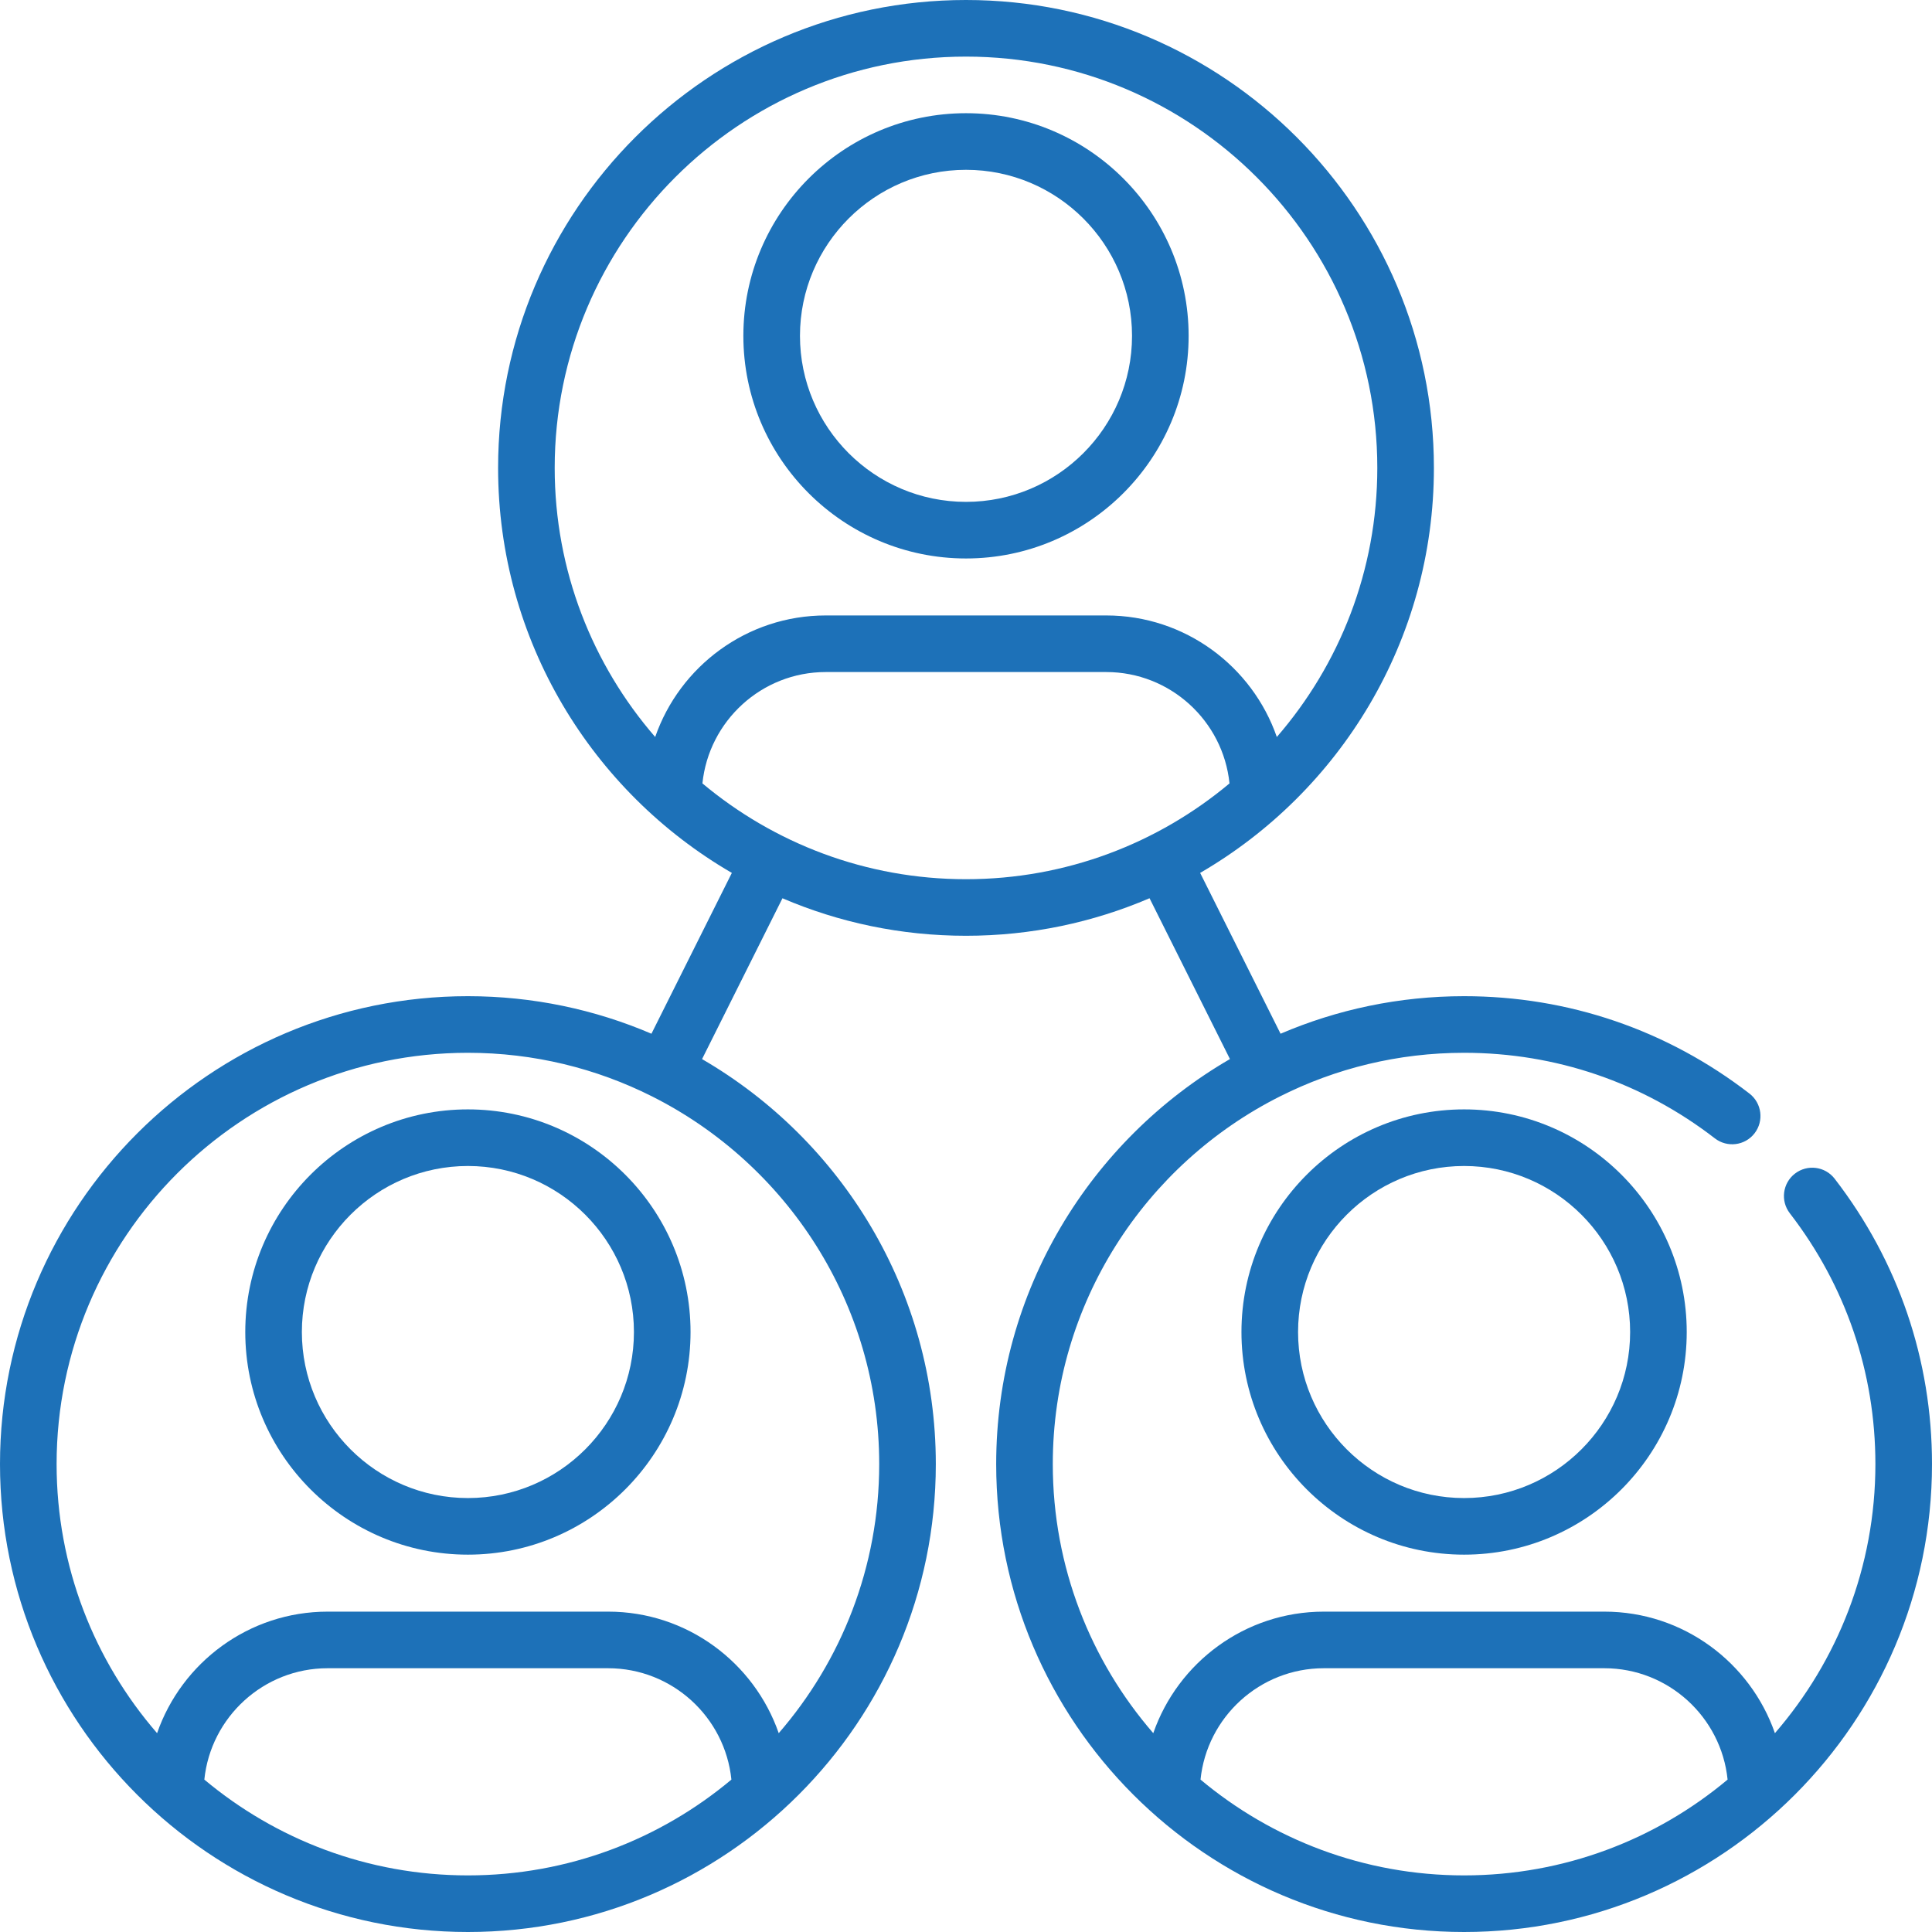
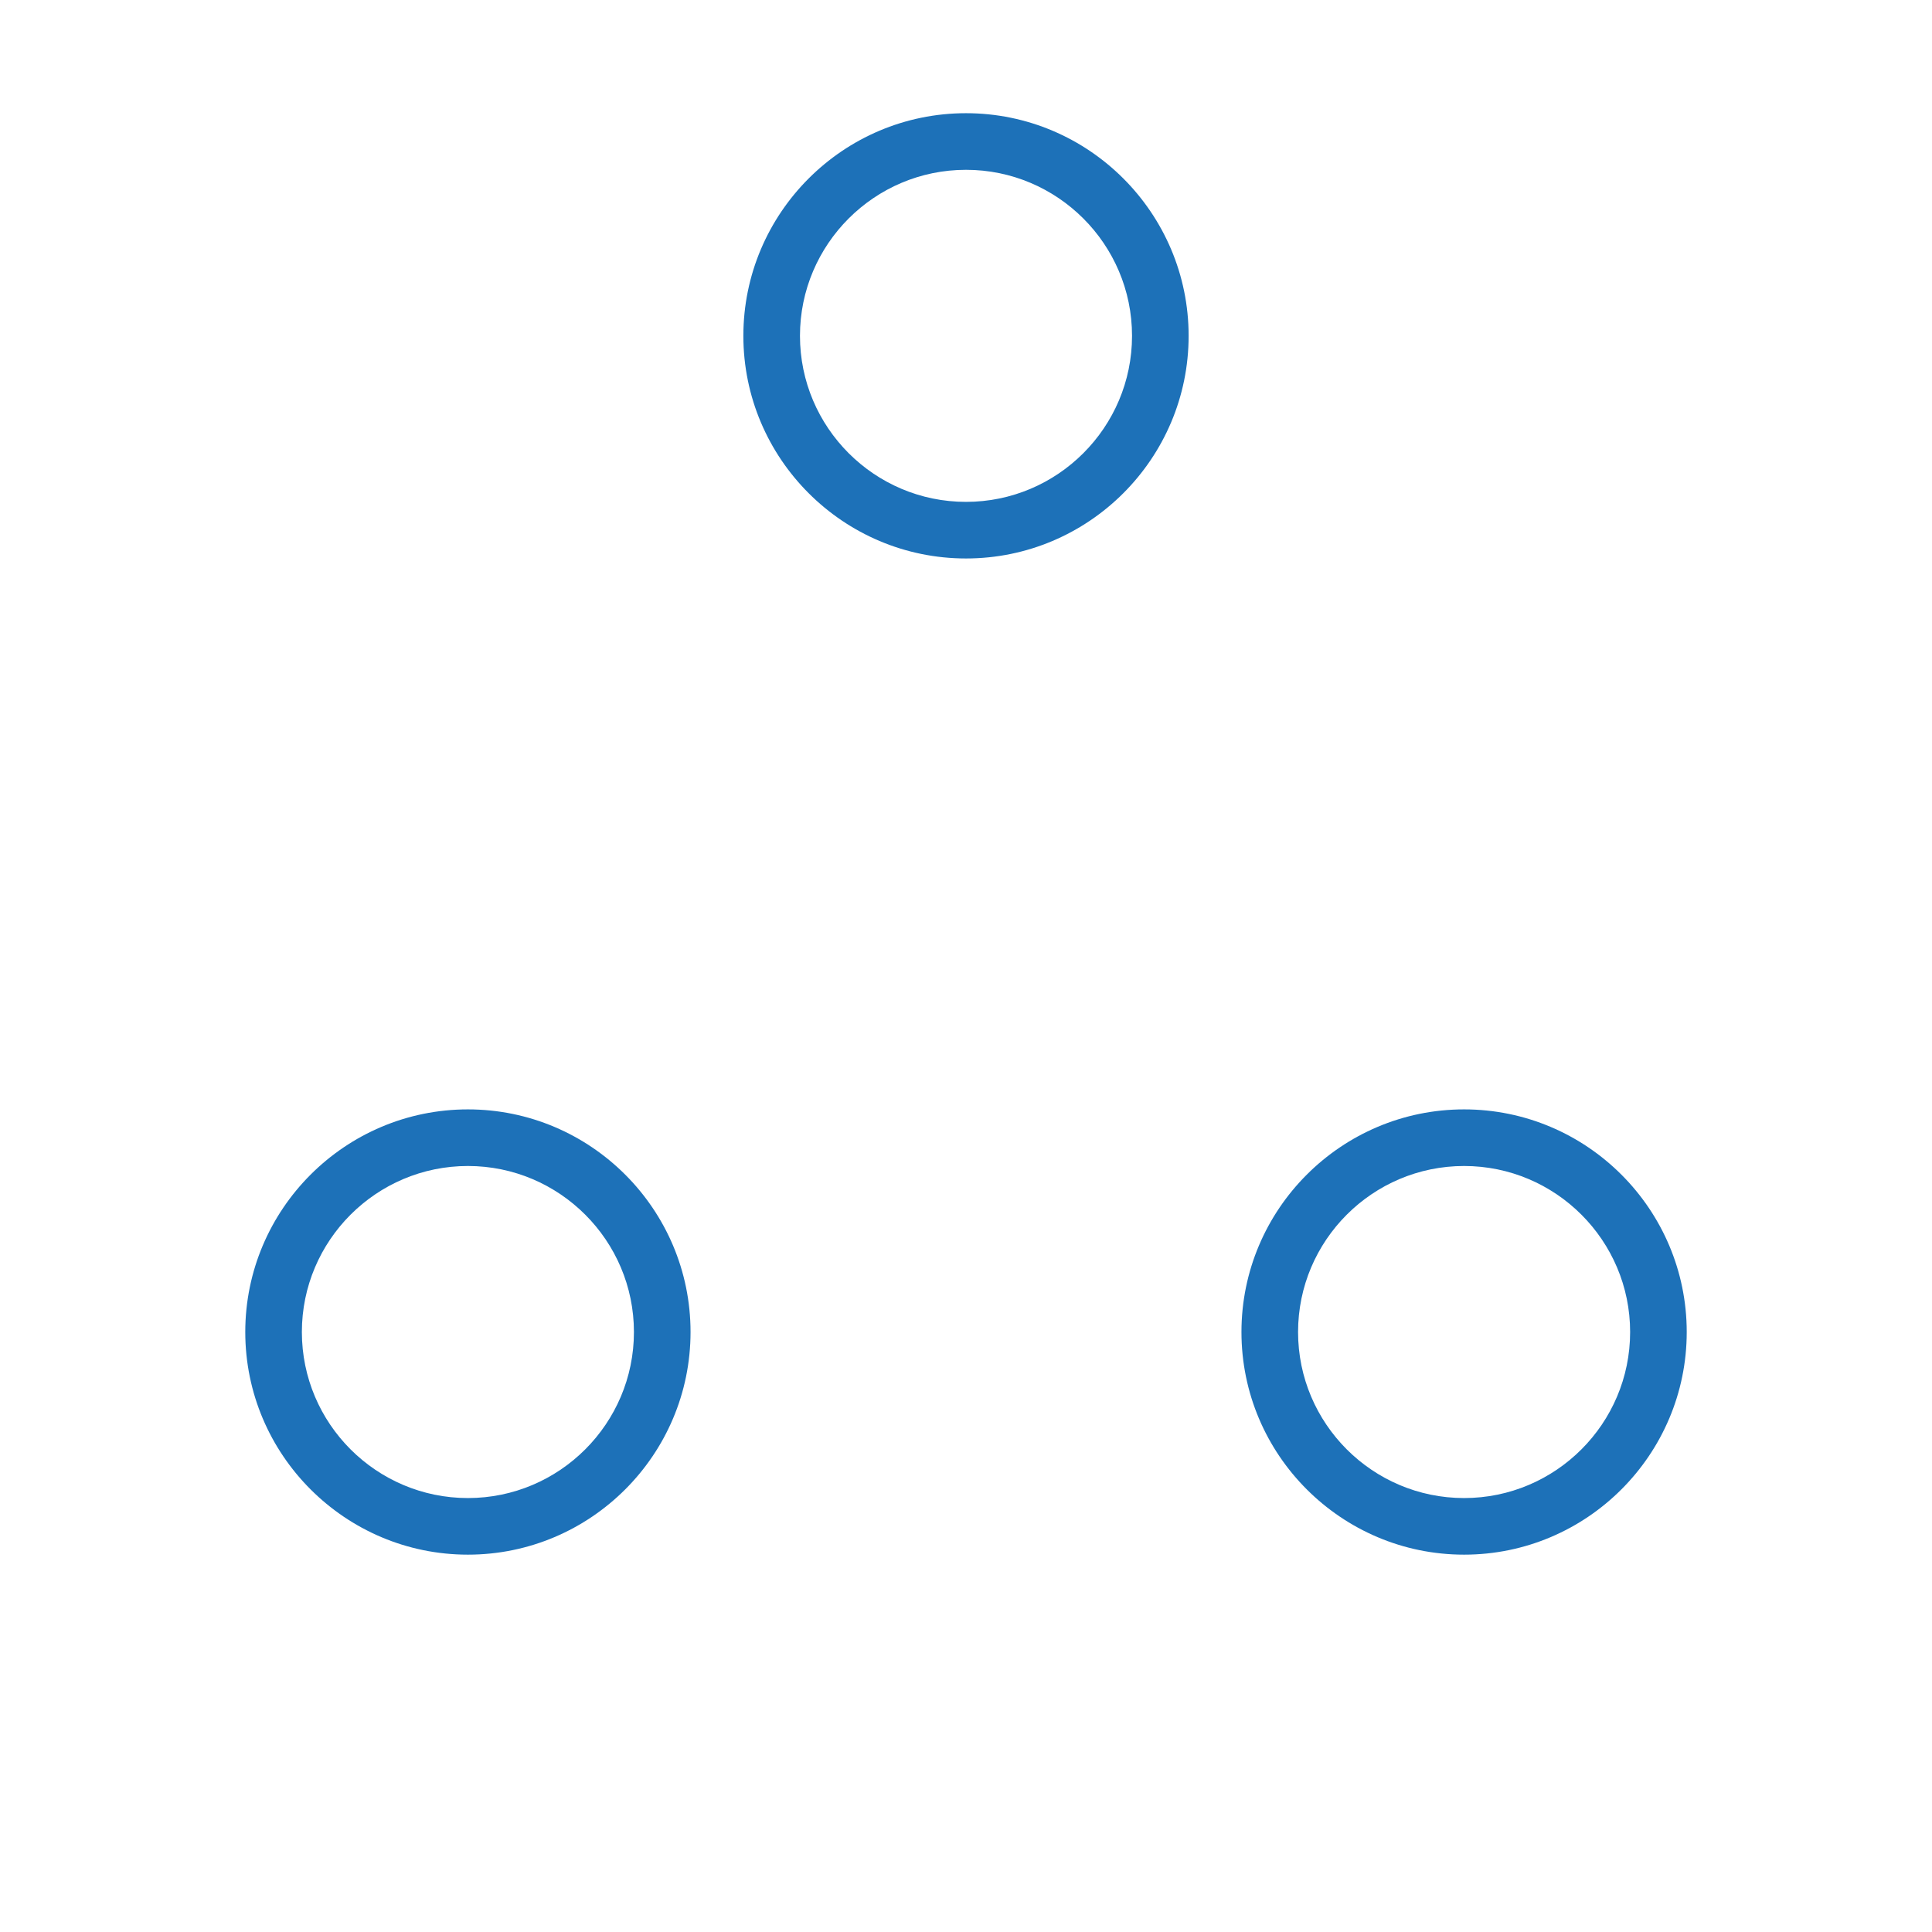
<svg xmlns="http://www.w3.org/2000/svg" width="194" height="194" viewBox="0 0 194 194" fill="none">
  <path d="M97 11.367C84.674 11.367 74.644 21.397 74.644 33.723C74.644 46.048 84.674 56.078 97 56.078C109.326 56.078 119.355 46.048 119.355 33.723C119.355 21.397 109.326 11.367 97 11.367ZM97 50.395C87.808 50.395 80.328 42.915 80.328 33.723C80.328 24.53 87.808 17.051 97 17.051C106.192 17.051 113.672 24.53 113.672 33.723C113.672 42.915 106.192 50.395 97 50.395Z" fill="#1D71B8" />
  <path d="M46.984 111.398C34.659 111.398 24.629 121.428 24.629 133.754C24.629 146.08 34.659 156.109 46.984 156.109C59.31 156.109 69.34 146.08 69.34 133.754C69.34 121.428 59.31 111.398 46.984 111.398ZM46.984 150.426C37.792 150.426 30.312 142.946 30.312 133.754C30.312 124.562 37.792 117.082 46.984 117.082C56.177 117.082 63.656 124.562 63.656 133.754C63.656 142.946 56.177 150.426 46.984 150.426Z" fill="#1D71B8" />
-   <path d="M147.016 111.398C134.69 111.398 124.66 121.428 124.66 133.754C124.66 146.08 134.69 156.109 147.016 156.109C159.341 156.109 169.371 146.08 169.371 133.754C169.371 121.428 159.341 111.398 147.016 111.398ZM147.016 150.426C137.823 150.426 130.344 142.946 130.344 133.754C130.344 124.562 137.823 117.082 147.016 117.082C156.208 117.082 163.688 124.562 163.688 133.754C163.688 142.946 156.208 150.426 147.016 150.426Z" fill="#1D71B8" />
-   <path d="M184.224 118.359C183.266 117.116 181.481 116.889 180.238 117.847C178.995 118.806 178.764 120.591 179.727 121.834C185.346 129.116 188.316 137.823 188.316 147.016C188.316 157.337 184.508 166.787 178.226 174.035C175.763 166.942 169.015 161.831 161.1 161.831H132.932C125.016 161.831 118.268 166.942 115.805 174.035C109.523 166.787 105.715 157.337 105.715 147.016C105.715 130.878 115.021 116.874 128.548 110.084C134.11 107.287 140.381 105.715 147.016 105.715C156.208 105.715 164.915 108.685 172.198 114.308C173.441 115.267 175.225 115.04 176.184 113.797C177.142 112.554 176.911 110.769 175.672 109.811C167.386 103.411 157.477 100.031 147.016 100.031C140.476 100.031 134.246 101.376 128.586 103.801L120.511 87.652C134.534 79.513 143.984 64.331 143.984 46.984C143.984 21.079 122.906 0 97 0C71.094 0 50.016 21.079 50.016 46.984C50.016 64.331 59.465 79.513 73.489 87.652L65.414 103.801C59.754 101.376 53.524 100.031 46.984 100.031C21.079 100.031 0 121.11 0 147.016C0 172.921 21.079 194 46.984 194C72.89 194 93.969 172.921 93.969 147.016C93.969 129.669 84.519 114.487 70.496 106.348L78.57 90.199C84.231 92.624 90.46 93.965 97 93.965C103.54 93.965 109.769 92.62 115.43 90.195L123.504 106.344C109.481 114.487 100.031 129.669 100.031 147.016C100.031 172.921 121.11 194 147.016 194C172.921 194 194 172.921 194 147.016C194 136.554 190.62 126.646 184.224 118.359ZM46.984 188.316C36.924 188.316 27.691 184.698 20.518 178.696C21.158 172.425 26.47 167.514 32.897 167.514H61.065C67.495 167.514 72.807 172.425 73.443 178.696C66.278 184.698 57.044 188.316 46.984 188.316ZM88.285 147.016C88.285 157.337 84.477 166.787 78.195 174.035C75.732 166.942 68.984 161.831 61.068 161.831H32.9C24.985 161.831 18.237 166.942 15.774 174.035C9.492 166.787 5.684 157.337 5.684 147.016C5.684 124.243 24.212 105.715 46.984 105.715C53.619 105.715 59.89 107.287 65.448 110.08C78.979 116.874 88.285 130.878 88.285 147.016ZM65.79 74.004C59.507 66.756 55.699 57.306 55.699 46.984C55.699 24.212 74.228 5.684 97 5.684C119.772 5.684 138.301 24.212 138.301 46.984C138.301 57.306 134.493 66.756 128.211 74.004C125.748 66.911 118.999 61.8 111.084 61.8H82.916C75.001 61.8 68.252 66.911 65.79 74.004ZM97 88.285C86.94 88.285 77.706 84.667 70.533 78.665C71.174 72.394 76.486 67.483 82.912 67.483H111.08C117.51 67.483 122.822 72.394 123.459 78.665C116.294 84.667 107.06 88.285 97 88.285ZM147.016 188.316C136.956 188.316 127.722 184.698 120.549 178.696C121.189 172.425 126.502 167.514 132.928 167.514H161.096C167.526 167.514 172.838 172.425 173.475 178.696C166.31 184.698 157.076 188.316 147.016 188.316Z" fill="#1D71B8" />
+   <path d="M147.016 111.398C134.69 111.398 124.66 121.428 124.66 133.754C124.66 146.08 134.69 156.109 147.016 156.109C159.341 156.109 169.371 146.08 169.371 133.754C169.371 121.428 159.341 111.398 147.016 111.398M147.016 150.426C137.823 150.426 130.344 142.946 130.344 133.754C130.344 124.562 137.823 117.082 147.016 117.082C156.208 117.082 163.688 124.562 163.688 133.754C163.688 142.946 156.208 150.426 147.016 150.426Z" fill="#1D71B8" />
</svg>